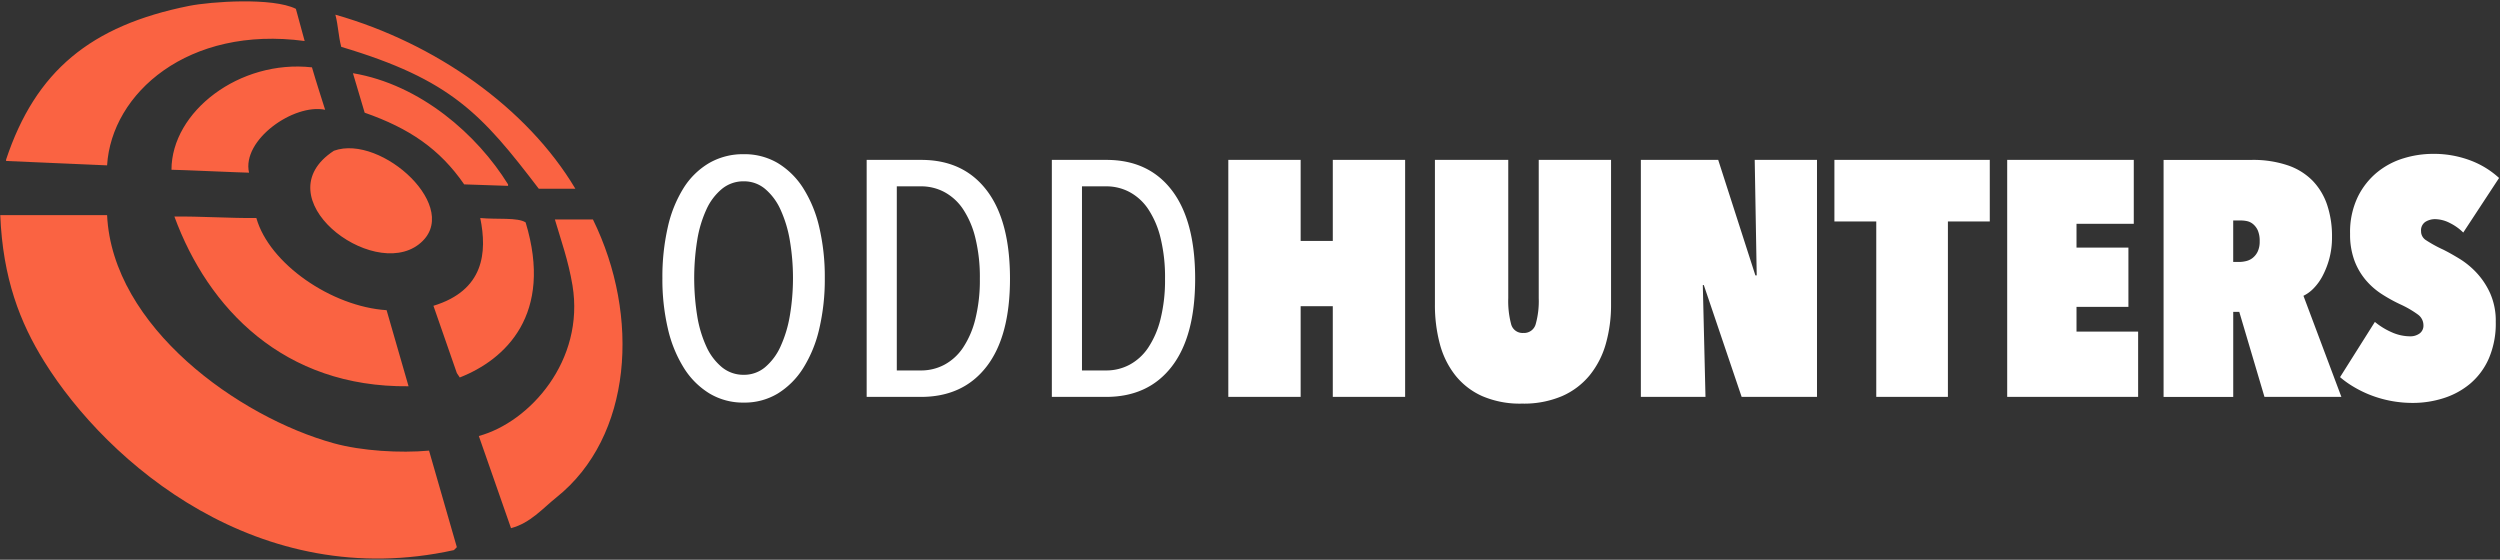
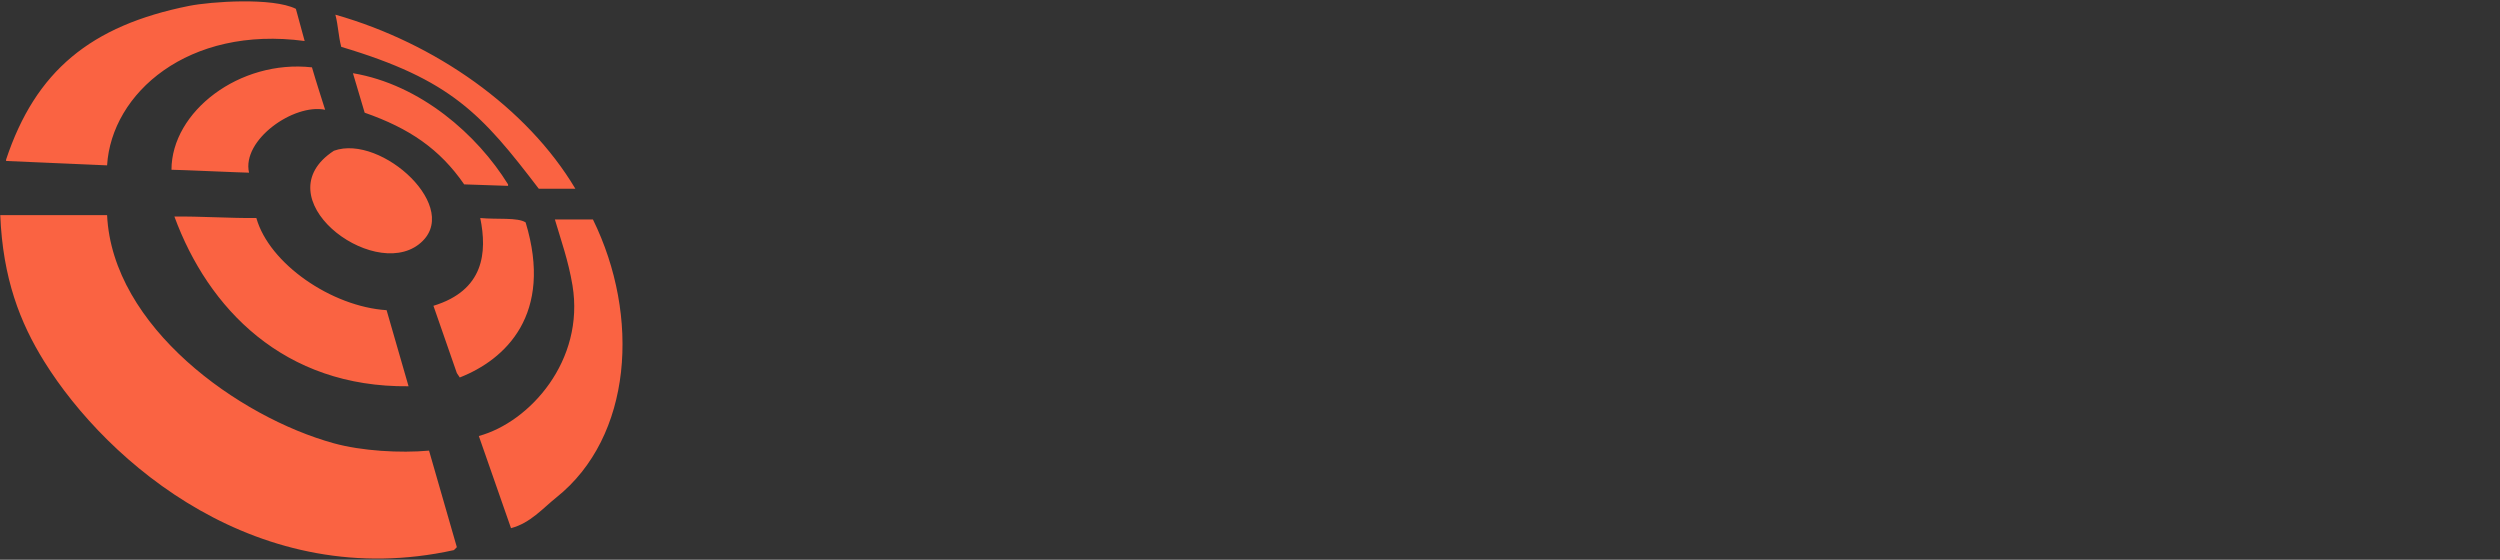
<svg xmlns="http://www.w3.org/2000/svg" id="logo" width="670" height="150" viewBox="0 0 670 150">
  <rect x="0" y="0" width="670" height="150" fill="#333333" stroke="none" />
  <defs>
    <style>
      .cls-1 {
        fill: #fa6342;
      }

      .cls-1, .cls-2 {
        fill-rule: evenodd;
      }

      .cls-2 {
        fill: #fff;
      }
    </style>
  </defs>
  <path id="amblem" class="cls-1" d="M28.7,44.316L1.638,43.14V42.748C9.545,19.04,24.28,6.871,50.663,1.582c5.873-1.177,22.41-2.315,28.63.784l2.353,8.625C50.406,6.8,29.878,25.017,28.7,44.316ZM89.882,3.934c26.842,7.64,51.408,24.974,64.319,46.655h-9.8c-15.255-19.969-23.44-29.247-52.946-38.03C90.666,9.554,90.666,6.94,89.882,3.934ZM45.956,45.493C45.969,29.885,64.225,15.9,83.607,18.049c1.066,3.694,2.881,9.322,3.53,11.37-8.443-1.738-22.389,8.107-20.394,16.859C65.522,46.288,47.548,45.481,45.956,45.493ZM94.588,19.617c18.107,3.056,33.329,16.477,41.573,29.8v0.392L124.4,49.413c-6.539-9.484-14.7-15.026-26.669-19.211ZM89.49,40.4c12.714-4.609,34.939,15.673,22.747,25.092C99.594,75.255,70.318,52.919,89.49,40.4ZM0.07,57.647H28.7c1.409,29.937,35.281,54.141,60.79,61.162,7.468,2.055,17.725,2.657,25.492,1.96q3.726,12.936,7.452,25.876l-0.785.784c-52.206,11.525-92.8-23.195-109.814-50.576C5.4,86.5.756,74.655,0.07,57.647Zm46.671,0.392c6.555-.106,15.271.472,21.963,0.392,3.445,12.251,20.169,23.75,34.906,24.7q2.94,10.192,5.882,20.387C76.045,103.873,55.773,82.658,46.741,58.039Zm81.969,0.392c4.5,0.429,10.032-.221,12.158,1.176,7.48,24.658-5.395,36.752-17.649,41.558l-0.784-1.176q-3.138-9.016-6.275-18.035C129.749,77.8,130.588,67.649,128.709,58.431Zm20,0.392h10.2c12.737,25.928,10.584,58.226-9.8,74.491-3.645,2.908-6.984,6.884-12.158,8.233q-4.314-12.348-8.628-24.7c13.648-3.7,28.437-20.236,25.1-40.382C152.323,69.86,150.332,64.342,148.711,58.823ZM76.939,53.334" />
  <g id="text">
-     <path id="ODDHUNTERS" class="cls-2" d="M219.568,60.929a33.572,33.572,0,0,0-4.308-10.5,20.91,20.91,0,0,0-6.82-6.728,17.474,17.474,0,0,0-9.109-2.377,18.126,18.126,0,0,0-9.289,2.377,20.186,20.186,0,0,0-6.865,6.728,33.492,33.492,0,0,0-4.218,10.5,59.749,59.749,0,0,0-1.436,13.591A58.044,58.044,0,0,0,179,88.112a34.115,34.115,0,0,0,4.308,10.541,21.018,21.018,0,0,0,6.865,6.818,17.448,17.448,0,0,0,9.154,2.423,17.215,17.215,0,0,0,9.109-2.423,21.2,21.2,0,0,0,6.82-6.818,34.115,34.115,0,0,0,4.308-10.541,58.044,58.044,0,0,0,1.481-13.592A58.062,58.062,0,0,0,219.568,60.929Zm-7.9,23.729a32.821,32.821,0,0,1-2.513,8.254,15.663,15.663,0,0,1-4.128,5.517,8.744,8.744,0,0,1-5.7,2.018,9.039,9.039,0,0,1-5.833-2.018,15.369,15.369,0,0,1-4.174-5.517,31.553,31.553,0,0,1-2.467-8.254,64,64,0,0,1,0-20.275,31.568,31.568,0,0,1,2.467-8.254,15.369,15.369,0,0,1,4.174-5.517,9.039,9.039,0,0,1,5.833-2.018,8.744,8.744,0,0,1,5.7,2.018,15.663,15.663,0,0,1,4.128,5.517,32.838,32.838,0,0,1,2.513,8.254A60.737,60.737,0,0,1,211.671,84.658Zm52.768-33.642Q258.2,42.853,246.9,42.852H232.266v63.517h14.539q11.307,0,17.59-8.12t6.282-23.55Q270.677,59.18,264.439,51.016ZM261.392,85.51a24.291,24.291,0,0,1-3.306,7.67,13.98,13.98,0,0,1-5.006,4.575,13.162,13.162,0,0,1-6.212,1.525h-6.525V49.939h6.525a13.178,13.178,0,0,1,6.212,1.525,14.006,14.006,0,0,1,5.006,4.575,24.3,24.3,0,0,1,3.306,7.715A44,44,0,0,1,262.6,74.7,43.033,43.033,0,0,1,261.392,85.51Zm52.675-34.495q-6.238-8.162-17.545-8.164H281.894v63.517h14.538q11.308,0,17.59-8.12T320.3,74.7Q320.3,59.18,314.067,51.016ZM311.02,85.51a24.268,24.268,0,0,1-3.307,7.67,13.964,13.964,0,0,1-5.006,4.575,13.156,13.156,0,0,1-6.211,1.525h-6.525V49.939H296.5a13.171,13.171,0,0,1,6.211,1.525,13.989,13.989,0,0,1,5.006,4.575,24.276,24.276,0,0,1,3.307,7.715A44,44,0,0,1,312.227,74.7,43.036,43.036,0,0,1,311.02,85.51Zm46.168,20.859h19.385V42.852H357.188v21.71h-8.615V42.852H329.188v63.517h19.385V82.056h8.615v24.313Zm61.474-.225a19.859,19.859,0,0,0,7.4-5.607,23.469,23.469,0,0,0,4.308-8.433,37.914,37.914,0,0,0,1.391-10.5V42.852H412.38V79.9a22.828,22.828,0,0,1-.808,6.953,3.217,3.217,0,0,1-3.321,2.377,3.142,3.142,0,0,1-3.275-2.377,24.066,24.066,0,0,1-.763-6.953V42.852H384.559V81.608a40.337,40.337,0,0,0,1.3,10.5,23.133,23.133,0,0,0,4.129,8.433,19.228,19.228,0,0,0,7.224,5.607,25.48,25.48,0,0,0,10.679,2.019A26.127,26.127,0,0,0,418.662,106.144Zm48.1,0.225h20.193V42.852H470.263L470.8,73.8h-0.359l-9.962-30.951H439.75v63.517h17.321L456.353,76.4h0.269Zm55.281-47.01h11.218V42.852H491.621V59.359h11.218v47.01h19.2V59.359Zm15.884,47.01h35.09V88.875H556.505V82.236h13.91V66.357h-13.91v-6.37h15.346V42.852H537.928v63.517Zm68.951,0h20.613L617.324,79.275a9.673,9.673,0,0,0,2.7-1.974,14.129,14.129,0,0,0,2.432-3.364,22.42,22.42,0,0,0,1.8-4.62,21.859,21.859,0,0,0,.721-5.831,26.391,26.391,0,0,0-1.3-8.568,17.215,17.215,0,0,0-3.912-6.5,16.974,16.974,0,0,0-6.7-4.127,28.962,28.962,0,0,0-9.576-1.435h-23.65v63.517h18.667V83.581h1.621ZM600.658,59.09a7.71,7.71,0,0,1,1.571.179,3.771,3.771,0,0,1,1.615.807,4.716,4.716,0,0,1,1.257,1.7,7,7,0,0,1,.493,2.871,6.222,6.222,0,0,1-.538,2.781,4.87,4.87,0,0,1-1.346,1.7,4.516,4.516,0,0,1-1.8.852,8.148,8.148,0,0,1-1.795.224h-1.615V59.09h2.153Zm54.159,47.637a20.876,20.876,0,0,0,7.135-3.857,18.6,18.6,0,0,0,5.026-6.729,23.614,23.614,0,0,0,1.884-9.868,18.148,18.148,0,0,0-1.481-7.626,20.311,20.311,0,0,0-3.634-5.517,22.22,22.22,0,0,0-4.577-3.768q-2.423-1.48-4.4-2.467a34.35,34.35,0,0,1-4.712-2.6,2.773,2.773,0,0,1-1.212-2.332,2.711,2.711,0,0,1,1.167-2.512,4.869,4.869,0,0,1,2.6-.718,8.851,8.851,0,0,1,3.948,1.032,13.722,13.722,0,0,1,3.59,2.557l9.6-14.623a23.629,23.629,0,0,0-7.584-4.665A27.741,27.741,0,0,0,651.9,41.237a26.746,26.746,0,0,0-7.673,1.166,20.68,20.68,0,0,0-7.09,3.723,19.805,19.805,0,0,0-5.25,6.639,21.769,21.769,0,0,0-2.064,9.913,20.082,20.082,0,0,0,1.122,7.042,17.658,17.658,0,0,0,3.006,5.248,19.275,19.275,0,0,0,4.308,3.813,42.034,42.034,0,0,0,5.115,2.826A26.8,26.8,0,0,1,648,84.3a3.534,3.534,0,0,1,1.481,2.871,2.567,2.567,0,0,1-1.032,2.2,4.186,4.186,0,0,1-2.558.763A12.16,12.16,0,0,1,641,89.054a18.982,18.982,0,0,1-4.532-2.781l-9.334,14.8a24.973,24.973,0,0,0,3.5,2.512,30.131,30.131,0,0,0,4.533,2.243,30.649,30.649,0,0,0,5.384,1.57,31.367,31.367,0,0,0,6.148.583A26.93,26.93,0,0,0,654.817,106.727Z" />
-   </g>
+     </g>
</svg>